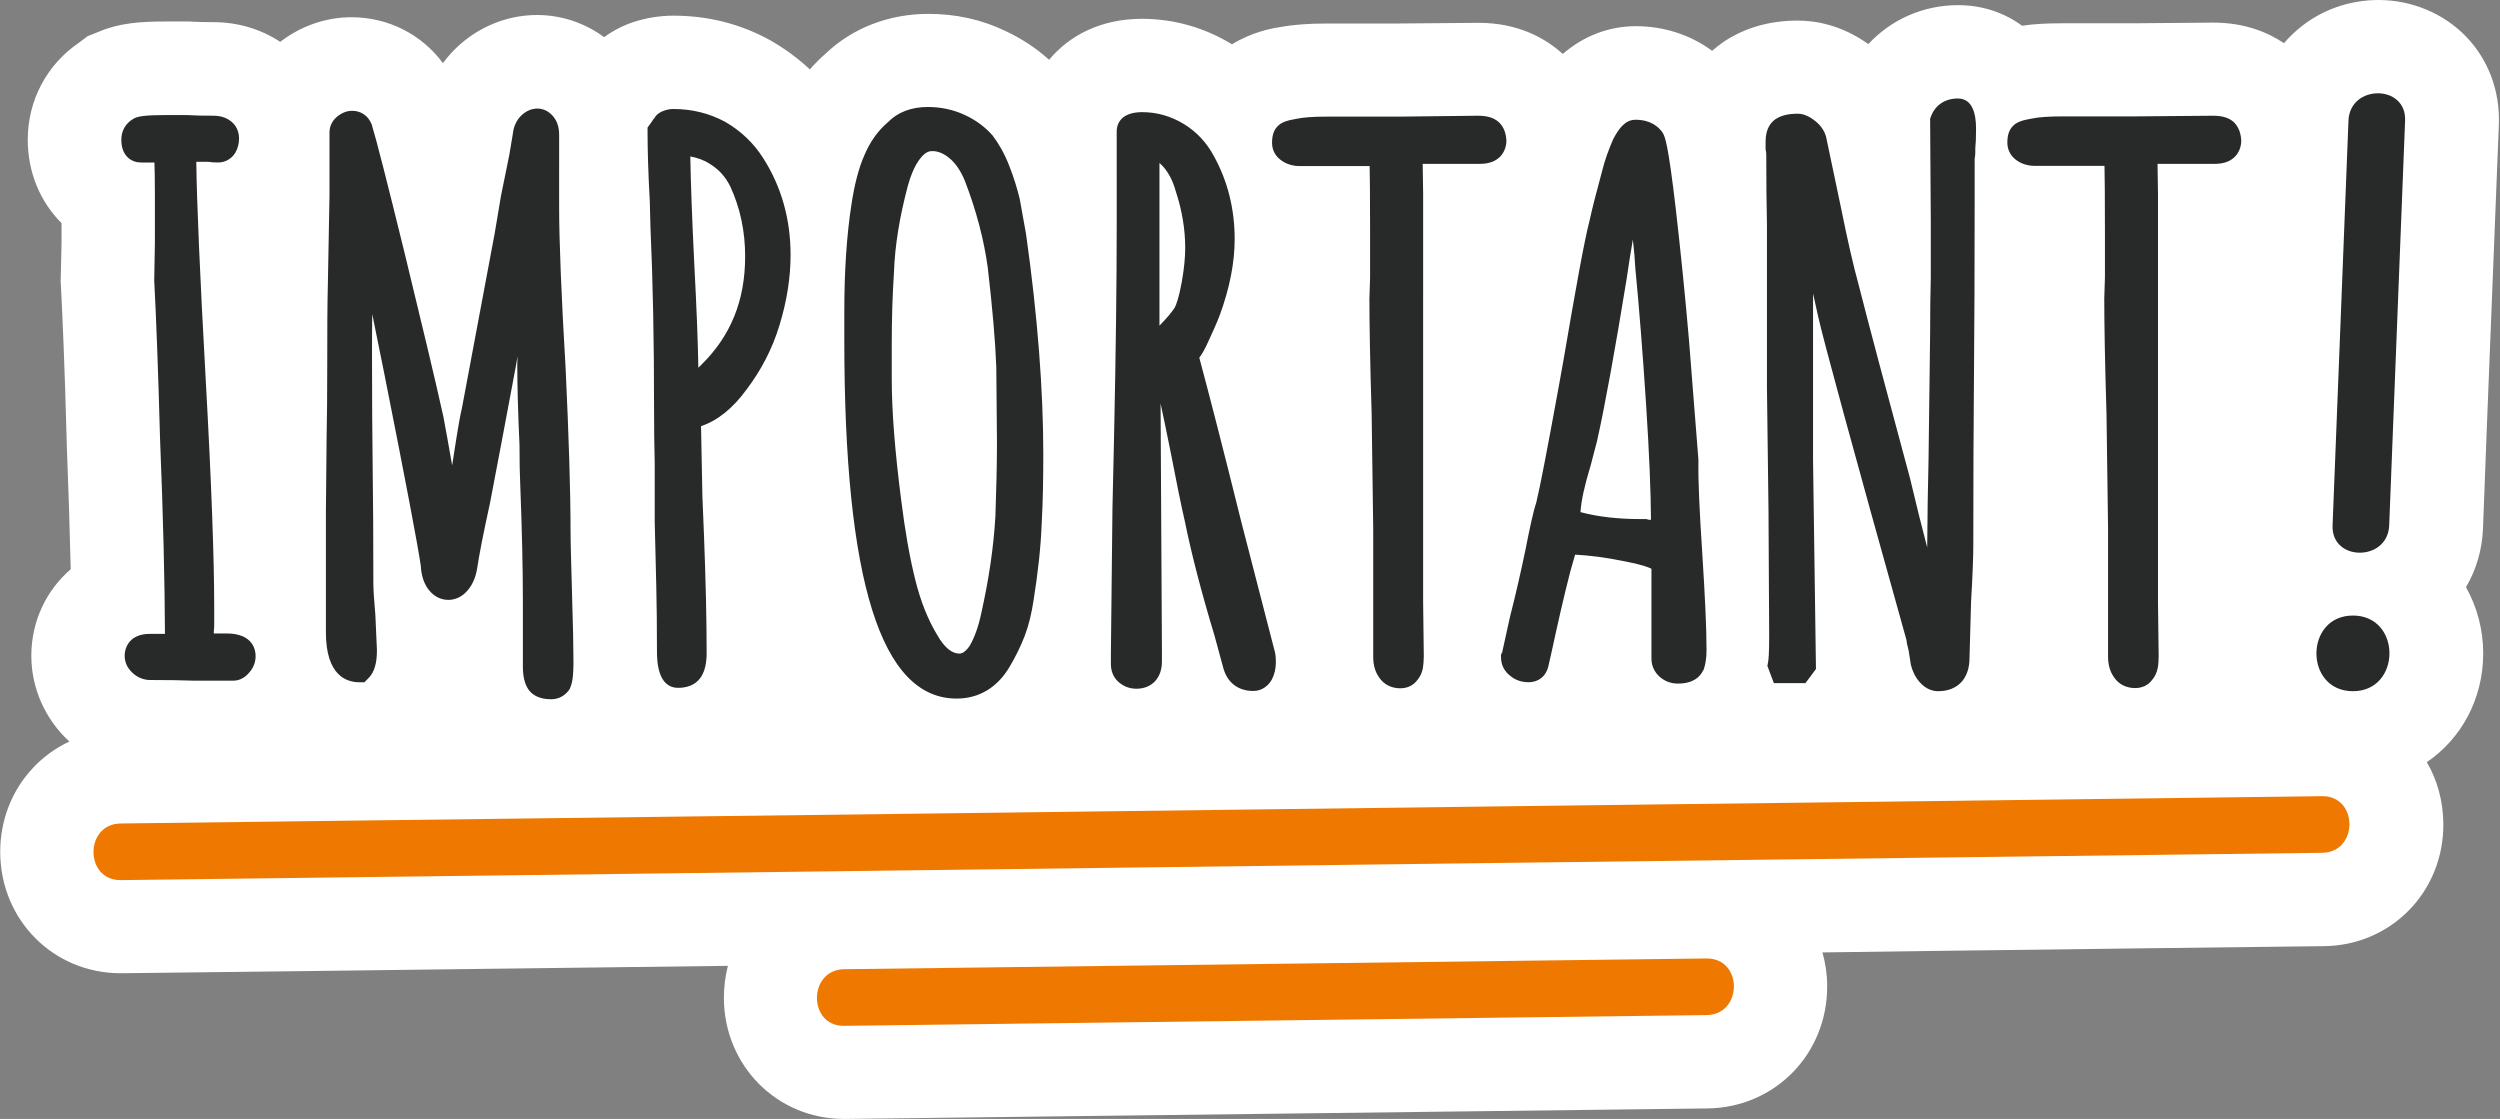
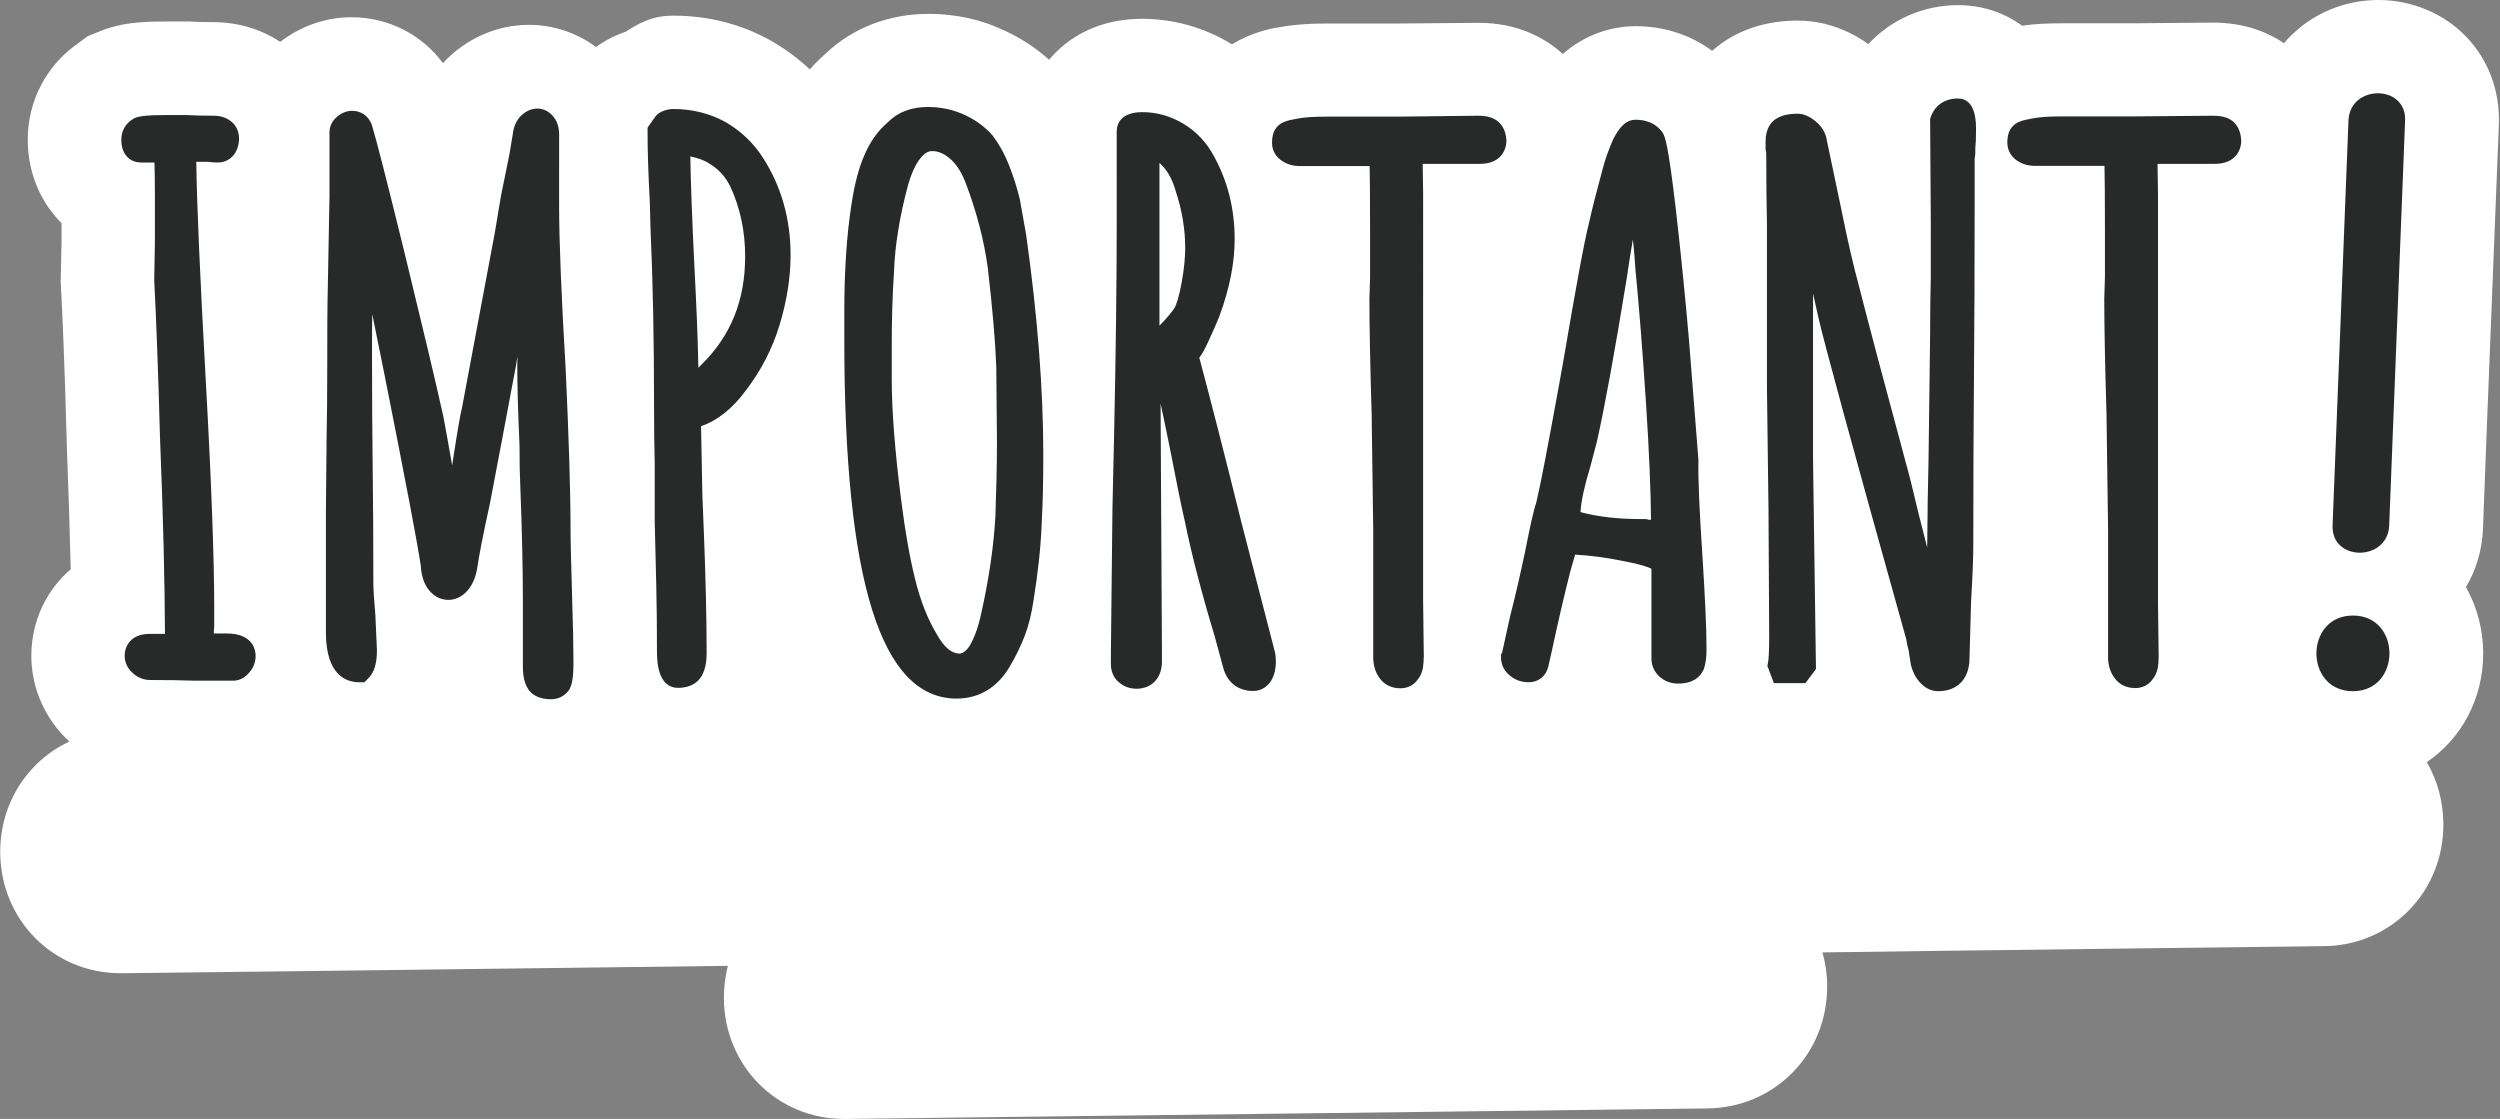
<svg xmlns="http://www.w3.org/2000/svg" fill="#000000" height="499.9" preserveAspectRatio="xMidYMid meet" version="1" viewBox="-0.1 -0.0 1116.9 499.9" width="1116.9" zoomAndPan="magnify">
  <rect x="-0.1" y="-0.0" width="1116.9" height="499.9" fill="#808080" stroke="none" />
  <g id="change1_1">
-     <path d="M916.5,424.2c-33.9,0.4-68.1,0.8-102.4,1.3c1.3,4.7,2.1,9.7,2.1,14.9c0.2,30.4-23.3,54.4-53.4,54.8l-385,4.7 c-0.3,0-0.5,0-0.8,0c-29.9,0-53.5-23.7-53.7-53.9c0-5,0.6-9.9,1.8-14.5c-35,0.4-70.1,0.9-105.1,1.3c-55.2,0.7-110.4,1.4-165.5,2 l-0.7,0c-30,0-53.6-23.7-53.8-53.9c-0.1-22.2,12.4-41,30.9-49.6c-10.8-9.9-17-23.8-17-38.3c0-15.6,6.8-29.4,17.6-38.7 c-0.4-16.9-1-35.9-1.8-56.7l0-0.5c-0.9-33.9-1.9-56.6-2.6-69.7l-0.1-1.4l0.4-17.8v-8.5c-9.4-9.4-15.1-22.5-15.1-37.3 c0-17.5,8.5-33.6,23-43.4l3.7-2.8l5.2-2.1c9.1-3.8,18.2-4.5,29.9-4.5h10.5l1.5,0.1c2,0.1,5,0.2,9.1,0.2c10.8,0,21.1,3,29.9,8.8 c9.2-7.1,20.4-11,31.8-11c16.5,0,31.4,7.7,40.9,20.5c1.1-1.5,2.3-3,3.6-4.4c10-10.9,24-17.1,38.4-17.1c10.9,0,21.3,3.5,30,9.9 c4-2.9,8.4-5.2,13.2-6.8C288.7,8,294.6,7,300.8,7c15.5,0,30.1,3.7,43.4,11.1l0.5,0.3c6.2,3.6,11.9,7.8,17,12.6 c2.2-2.5,4.6-4.9,7.1-7.1c12-11.4,28.2-17.7,45.9-17.7c12.2,0,23.7,2.5,34.3,7.6c7.3,3.4,13.8,7.7,19.6,12.9 c8.9-10.7,22.9-18.3,41.5-18.3c14.1,0,28,3.9,40.2,11.4c8.8-5.4,17.4-7.1,21.6-7.7c5.8-1.1,12.6-1.6,21.1-1.6h32l35.5-0.3 c17.7,0,29.4,6.9,36.2,12.7c0.5,0.4,0.9,0.8,1.4,1.2c9.2-8,20.6-12.4,32.6-12.4c12.7,0,24.5,3.9,34.1,11c1.6-1.4,3.3-2.7,5-3.9 l0.3-0.2l0.3-0.2c9.3-6.1,20.3-9.2,32.7-9.2c7.8,0,19.5,1.9,31.5,10.5c10.1-10.9,24.4-17.4,40.1-17.4c10.7,0,20.6,3.3,28.6,9.2 c5.1-0.8,11-1.1,18-1.1h31.9l35.5-0.3c14.1,0,24.5,4.4,31.6,9.2c2-2.4,4.2-4.5,6.7-6.6c9.8-8.2,22.4-12.7,35.5-12.7 c14.9,0,29.2,6,39.2,16.4c10,10.4,15.1,24.3,14.6,39.1c-1.2,30.2-2.4,60.5-3.6,90.7c-1.2,30-2.4,60.1-3.5,90.1 c-0.4,9.4-3,18.3-7.6,26c5,8.9,7.7,19.1,7.7,29.6c0,20.5-9.9,38.2-25.2,48.6c4.7,8,7.3,17.4,7.4,27.5c0.2,30.4-23.3,54.4-53.4,54.7 l-75.6,0.9 M916.5,424.2l45.7-0.6" fill="#ffffff" />
+     <path d="M916.5,424.2c-33.9,0.4-68.1,0.8-102.4,1.3c1.3,4.7,2.1,9.7,2.1,14.9c0.2,30.4-23.3,54.4-53.4,54.8l-385,4.7 c-0.3,0-0.5,0-0.8,0c-29.9,0-53.5-23.7-53.7-53.9c0-5,0.6-9.9,1.8-14.5c-35,0.4-70.1,0.9-105.1,1.3c-55.2,0.7-110.4,1.4-165.5,2 l-0.7,0c-30,0-53.6-23.7-53.8-53.9c-0.1-22.2,12.4-41,30.9-49.6c-10.8-9.9-17-23.8-17-38.3c0-15.6,6.8-29.4,17.6-38.7 c-0.4-16.9-1-35.9-1.8-56.7l0-0.5c-0.9-33.9-1.9-56.6-2.6-69.7l-0.1-1.4l0.4-17.8v-8.5c-9.4-9.4-15.1-22.5-15.1-37.3 c0-17.5,8.5-33.6,23-43.4l3.7-2.8l5.2-2.1c9.1-3.8,18.2-4.5,29.9-4.5h10.5l1.5,0.1c2,0.1,5,0.2,9.1,0.2c10.8,0,21.1,3,29.9,8.8 c9.2-7.1,20.4-11,31.8-11c16.5,0,31.4,7.7,40.9,20.5c10-10.9,24-17.1,38.4-17.1c10.9,0,21.3,3.5,30,9.9 c4-2.9,8.4-5.2,13.2-6.8C288.7,8,294.6,7,300.8,7c15.5,0,30.1,3.7,43.4,11.1l0.5,0.3c6.2,3.6,11.9,7.8,17,12.6 c2.2-2.5,4.6-4.9,7.1-7.1c12-11.4,28.2-17.7,45.9-17.7c12.2,0,23.7,2.5,34.3,7.6c7.3,3.4,13.8,7.7,19.6,12.9 c8.9-10.7,22.9-18.3,41.5-18.3c14.1,0,28,3.9,40.2,11.4c8.8-5.4,17.4-7.1,21.6-7.7c5.8-1.1,12.6-1.6,21.1-1.6h32l35.5-0.3 c17.7,0,29.4,6.9,36.2,12.7c0.5,0.4,0.9,0.8,1.4,1.2c9.2-8,20.6-12.4,32.6-12.4c12.7,0,24.5,3.9,34.1,11c1.6-1.4,3.3-2.7,5-3.9 l0.3-0.2l0.3-0.2c9.3-6.1,20.3-9.2,32.7-9.2c7.8,0,19.5,1.9,31.5,10.5c10.1-10.9,24.4-17.4,40.1-17.4c10.7,0,20.6,3.3,28.6,9.2 c5.1-0.8,11-1.1,18-1.1h31.9l35.5-0.3c14.1,0,24.5,4.4,31.6,9.2c2-2.4,4.2-4.5,6.7-6.6c9.8-8.2,22.4-12.7,35.5-12.7 c14.9,0,29.2,6,39.2,16.4c10,10.4,15.1,24.3,14.6,39.1c-1.2,30.2-2.4,60.5-3.6,90.7c-1.2,30-2.4,60.1-3.5,90.1 c-0.4,9.4-3,18.3-7.6,26c5,8.9,7.7,19.1,7.7,29.6c0,20.5-9.9,38.2-25.2,48.6c4.7,8,7.3,17.4,7.4,27.5c0.2,30.4-23.3,54.4-53.4,54.7 l-75.6,0.9 M916.5,424.2l45.7-0.6" fill="#ffffff" />
  </g>
  <g id="change2_1">
    <path d="M114.1,293.1c0,2.6-0.9,5.1-2.7,7.2c-2.6,3.2-5.4,3.8-7.4,3.8H86.6c-5.3-0.2-11.8-0.3-19.6-0.3 c-2.9,0-5.6-1.1-7.8-3.1c-3-2.7-3.6-5.7-3.6-7.7c0-4.5,2.9-9.8,11.1-9.8h6.9c-0.1-23.5-0.8-52.8-2.2-87.3 c-0.8-29.7-1.7-53.5-2.6-70.6l0.3-16.7V87.5c0-7.1-0.1-11.8-0.2-14.9h-6c-4.1,0-8.8-2.7-8.8-10.2c0-3.8,1.8-7.2,5.2-9.2l0.3-0.2 l0.4-0.2c1.7-0.8,4.6-1.4,14.1-1.4h9c3.4,0.2,7.4,0.3,12.2,0.3c2.8,0,5.3,0.7,7.4,2.2c2.6,1.8,4,4.7,4,8c0,2.3-0.6,4.5-1.7,6.4 c-1.7,2.7-4.5,4.3-7.7,4.3c-1.7,0-3.1-0.1-4.3-0.3h-5.4c0.2,17.7,1.6,50.3,4.2,97.2c2.6,46.7,3.8,80.9,3.8,101.5v9 c-0.1,1.1-0.2,2.1-0.2,3h5.7C113.2,283,114.1,290.7,114.1,293.1z M254.8,237.2c0-18.1-0.8-42.5-2.2-72.6 c-1.9-32.2-2.9-56.7-2.9-72.6V60.2c0-3.2-0.8-5.9-2.5-8c-1.9-2.4-4.5-3.7-7.2-3.7c-2,0-5,0.7-7.7,3.6c-1.9,2.1-3,4.8-3.3,7.8 l-1.6,9.5l-3.7,18.2l-2.8,16.7l-14.7,78.4c-0.5,1.8-1.5,6.9-4.3,25.2c-1.6-9.2-2.9-16.4-3.9-21.7c-3.8-17.2-9.7-41.7-17.3-73 c-7.8-31.8-12.6-50.6-14.7-57.5c-1.5-3.9-4.7-6.2-8.8-6.2c-1.7,0-4.2,0.5-6.8,2.7c-2.8,2.4-3.3,5.2-3.3,7.1v28.2l-0.7,38.2 c-0.3,11.2-0.3,23.8-0.3,38c0,12.2-0.1,23-0.3,32.7l-0.3,32.5v53.6c0,19.4,9.3,22.3,14.9,22.3h2.3l1.7-1.7c2.7-2.6,3.9-6.7,3.9-12.6 l-0.7-15.7c-0.6-6.6-0.9-11.5-0.9-14.6c0-18.8-0.1-35.9-0.3-51.2c-0.2-15.2-0.3-32.2-0.3-51c0-6,0-11.9,0.1-17.7 c1.6,7.7,3.4,16.7,5.5,27.2c9.3,46.8,14.8,75.7,16.2,85.3c0.2,4.3,1.4,7.8,3.3,10.4c3,4,6.6,4.8,9,4.8c2.4,0,5.9-0.8,9-4.7 c2-2.5,3.3-5.7,3.9-9.5c0.8-5.6,2.7-15.3,5.7-29c3-15.4,6.8-35.9,11.6-61.4c0.2-1.4,0.5-2.8,0.7-4.2l-0.1,3.8c0,8.8,0.3,21,1,36 c0,7.3,0.1,13.1,0.3,16.9c0.8,20.7,1.2,38.4,1.2,52.7v29.2c0,4.4,0.8,7.7,2.4,10.1c1.4,2.1,4.3,4.5,10.2,4.5c3.4,0,6.3-1.6,8.2-4.4 l0.2-0.4l0.2-0.5c0.7-1.6,1.4-4.2,1.4-11.5c0-6-0.2-16.6-0.7-32.4C255.1,251.7,254.8,242.8,254.8,237.2z M340.9,70.7 c8.1,12.7,12.2,27.2,12.2,43.2c0,10.2-1.7,20.7-4.9,31.2c-3.2,10.7-8.3,20.4-14.9,29.1c-6,8.2-12.8,13.7-20.2,16.2l0.6,31.2 l0.7,17.2c0.8,20.6,1.2,38.4,1.2,52.9c0,4.5-0.8,7.9-2.3,10.4c-1.4,2.3-4.3,5.2-10.4,5.2c-9.5,0-9.5-12.7-9.5-16.9 c0-10.7-0.1-20.2-0.3-28.4l-0.7-28.9V207c-0.2-7.6-0.3-16.3-0.3-26c0-28.5-0.5-55.2-1.6-79.4l-0.3-11.7c-0.7-12.5-1-23-1-31V57 l1.8-2.5c0.3-0.6,0.8-1.2,1.3-1.8c0.9-1.6,2.5-2.7,4.4-3.3c1.1-0.4,2.4-0.7,4.1-0.7c8.4,0,16.2,2,23.2,5.8 C330.9,58.5,336.6,63.9,340.9,70.7z M332.8,114.5c0-11.1-2.2-21.6-6.6-31.1c-2.1-4.3-5.1-7.7-9.2-10.2c-2.6-1.7-5.5-2.7-8.7-3.3 c0.2,11.8,0.8,28.1,1.8,48.5c1,18.8,1.6,34.2,1.8,45.9l1.4-1.4C326.5,149.9,332.8,134.1,332.8,114.5z M458.3,104.6 c5.2,36.8,7.7,69.9,7.7,98.2v1c0,10.7-0.2,20.7-0.7,29.8c-0.4,10.9-1.7,22.4-3.6,34.3c-0.9,6.1-2.2,11.5-4,16.2 c-1.8,4.6-4,9.2-6.7,13.7c-5.4,9.3-13.7,14.3-23.7,14.3c-33.8,0-50.2-52.4-50.2-160.2v-12.8c0-18.2,1.1-34.3,3.2-47.8 c1.3-8.7,3.2-16.1,5.7-21.8c2.6-6.2,6.2-11.2,10.7-15c4.3-4.4,10.4-6.7,17.7-6.7c5.9,0,11.5,1.2,16.6,3.6c5,2.3,9.2,5.5,12.4,9.2 c2.8,3.7,5.3,8.1,7.4,13.5c2,5.1,3.6,10.2,4.7,14.9L458.3,104.6z M438.3,273.9c3.3-14.7,5.5-29.2,6.3-43.2 c0.4-11.4,0.7-22.7,0.7-33.4L445,164c-0.4-11.2-1.7-26.2-3.8-44.4c-1.7-12.4-5.1-25.5-10.2-38.7c-1.8-4.4-4.1-7.9-6.9-10.2 c-2.5-2.1-5.1-3.2-7.7-3.2c-1.2,0-3,0.3-5.2,3.1c-2.3,2.8-4.2,7-5.7,12.4c-3.7,13.8-5.8,26.8-6.2,38.5c-0.7,10.5-1,21.3-1,32.2v15.7 c0,14.1,1.4,32.2,4.2,53.9c1.7,13.7,3.8,25.7,6.3,35.7c2.4,9.7,5.7,17.9,9.7,24.5c3.2,5.7,6.6,8.5,10,8.5c1.5,0,3.1-1.2,4.7-3.6 C435.1,285.1,437,280.2,438.3,273.9z M569.4,291c0.3,0.9,0.5,2.6,0.5,4.9c0,2.8-0.6,5.4-1.8,7.7c-1.8,3.2-4.8,5.1-8.3,5.1 c-6.9,0-11.8-3.9-13.5-10.7l-3.8-14c-6-19.8-10.4-37-13.2-50.8c-1.7-7.4-3.8-17.7-6.4-31.2c-1.6-8-3.1-15.2-4.5-21.7l0.6,110.5v4.8 c0,7.3-4.5,12.1-11.4,12.1c-3.3,0-6-1.2-8.2-3.2c-2.2-2.1-3.2-4.8-3.2-7.8v-4.8l0.7-64.9l0.7-31.2c0.8-37.4,1.2-69.6,1.2-95.6V58.6 c0-2,0.8-8.5,11.4-8.5c6.6,0,12.8,1.8,18.6,5.3c5.7,3.5,10.2,8.3,13.4,14.3c6.2,11.2,9.3,23.7,9.3,37.1c0,10.5-2.2,21.9-6.7,34.1 c-1.3,3.4-3,7.2-5,11.5c-1.4,3.1-2.7,5.6-4.1,7.4c4.4,16.4,10.8,41.2,18.8,73.5L569.4,291z M517.9,145.5c3.2-3.3,5.6-6.1,6.9-8.2 c0.6-1.2,1.9-4.7,3.1-11.5c1-5.7,1.5-10.7,1.5-15.1c0-8.2-1.4-16.7-4.2-25.2c-1.3-4.7-3.2-8.3-5.6-11c-0.6-0.7-1.2-1.2-1.7-1.7 L517.9,145.5L517.9,145.5z M669.3,54.4c-2.1-1.8-5-2.7-9.1-2.7L625,52.1h-32.2c-6,0-10.6,0.3-13.8,1c-4.2,0.7-6.7,1.6-8.2,3.2 c-1.8,1.7-2.6,4.2-2.6,7.5c0,3.5,1.7,6.4,4.8,8.3c2.2,1.4,4.8,2.1,7.6,2.1h31.2c0.1,4.3,0.2,12.7,0.2,29.1v20.7l-0.3,9.5 c0,11.3,0.3,28.7,1,51.5l0.7,51.3v57.2c0,3.5,0.8,6.5,2.6,9.1c2.1,3.2,5.5,4.9,9.5,4.9c3.2,0,5.9-1.3,7.7-3.8c1.2-1.4,2-3.2,2.4-5.2 c0.2-1.5,0.4-3.3,0.4-5.3l-0.3-24.4V86.4l-0.2-13.2h25.7c8.7,0,11.7-5.7,11.7-10.4C672.7,58.3,670.9,55.8,669.3,54.4z M760.4,247.1 c1.2,18.9,1.9,33.2,1.9,42.5v1.2c0,2.9-0.4,5.7-1.2,8.2l-0.2,0.4l-0.2,0.3c-1.3,2.6-4.2,5.7-11.2,5.7c-3.2,0-5.9-1.1-8.2-3.1 c-2.3-2.1-3.6-4.9-3.6-8v-40.2c-1.3-0.7-4.5-1.9-11.8-3.3c-8.7-1.8-16.2-2.7-22.3-3c-0.1,0.2-1.8,6.2-2.2,7.7 c-2.8,10.9-5.5,22.8-8.2,35.3l-1.6,7.1c-1.1,4.3-4.4,6.9-8.8,6.9c-3,0-5.8-0.9-8.1-2.8c-2.8-2.1-4.2-5.1-4.2-8.3v-1.3l0.5-0.9 l3.5-15.9c2.6-10.1,4.8-19.9,6.8-29.4c2.2-11.2,3.8-18.4,5-21.9c1.6-6.5,5-24.2,10.1-52.2l1.9-10.6c5.7-33.3,9.4-53.9,11.7-62.7 c1.1-5.1,3-12.6,5.8-22.9c1.1-4.4,2.8-9.1,4.8-13.7c2.4-4.5,5.2-8.7,10-8.7c6.7,0,10.2,3.1,12,5.6l0.3,0.5c0.8,1.6,2.2,3.8,5.7,33.9 c2.2,19.2,4.2,38.9,5.9,58.7l4.2,53.3C758.5,214.7,759.2,228.7,760.4,247.1z M736.3,232.2c0.1,0,0.9,0,1.2,0 c-0.1-12.8-0.8-30.2-2.2-51.6c-1.5-22.9-3.1-43.3-4.8-60.7c-0.2-4.2-0.6-8.4-1.1-12.9c-0.9,5.4-1.9,11.3-2.8,17.7 c-5.2,31.9-9.6,56.2-13.2,72.3l-2.9,11.1c-2.7,8.8-4.2,15.7-4.5,20.7c7.9,2.1,16.8,3.1,26.7,3.1h2.8L736.3,232.2z M874.6,44 c-5.8,0-10.2,3-12.1,8.2l-0.3,0.9l0.3,46.2V124c-0.2,7.6-0.3,15.9-0.3,25.2l-0.7,55.8c-0.3,11.8-0.5,25.2-0.6,39.6 c-2.4-9.1-4.9-19.2-7.6-30.6c-10.9-40.4-18.7-69.7-23.2-87.4c-2.1-7.6-4.7-18.8-7.7-33.7L815.7,61c-0.8-2.7-2.4-5-4.9-7 c-2.7-2.1-5.2-3.2-7.8-3.2c-4.2,0-7.4,0.8-9.8,2.4c-2.1,1.4-4.5,4.3-4.5,9.9v3.7l0.1,0.5c0.2,0.7,0.2,1.6,0.2,2.4 c0,11.2,0.1,21.3,0.3,30.2v72.7l0.7,55.8l0.3,55.8c0,7.9-0.3,10.7-0.5,11.7l-0.3,1.6l2.9,7.7h14.1l4.7-6.3l-1.3-93.4v-74.4 c1,4.7,1.8,8.2,2.3,10.4c2.4,10.7,15.2,57.8,39.4,144.3c0.1,1,0.3,2.3,1,4.8l1,6.4c0.7,2.8,1.9,5.4,3.8,7.6c3,3.5,6.2,4.2,8.4,4.2 c8.7,0,14-5.6,14-14.8l0.7-25.2c0.7-11.8,1-20.2,1-25.7c0-28,0.1-53.2,0.3-75.7c0.2-22.2,0.3-47.7,0.3-76.2V71 c0-0.2,0.1-0.4,0.1-0.8c0.2-0.8,0.2-2.2,0.2-4.2c0.2-1.9,0.3-4.2,0.3-7.1C882.8,54.8,882.8,44,874.6,44z M997.7,54.4 c-2.1-1.8-5-2.7-9.1-2.7l-35.2,0.3h-32.1c-6,0-10.6,0.3-13.8,1c-4.2,0.7-6.7,1.6-8.2,3.2c-1.8,1.7-2.6,4.2-2.6,7.5 c0,3.5,1.7,6.4,4.7,8.3c2.2,1.4,4.8,2.1,7.6,2.1h31.1c0.1,4.3,0.2,12.7,0.2,29.1v20.7l-0.3,9.5c0,11.4,0.3,28.7,1,51.5l0.7,51.3 v57.2c0,3.5,0.8,6.5,2.6,9.1c2.1,3.2,5.5,4.9,9.5,4.9c3.2,0,5.9-1.3,7.7-3.8c1.2-1.4,2-3.2,2.4-5.2c0.3-1.5,0.4-3.3,0.4-5.3 l-0.3-24.4V86.4l-0.2-13.2h25.7c8.7,0,11.7-5.7,11.7-10.4C1001,58.3,999.2,55.8,997.7,54.4z M1049.1,53.9 c-2.3,60.2-4.8,120.6-7.1,180.8c-0.7,16.3,24.7,16.3,25.3,0c2.3-60.2,4.8-120.6,7.1-180.8C1075.1,37.6,1049.7,37.6,1049.1,53.9 L1049.1,53.9z M1051.1,275c-21.7,0-21.8,33.8,0,33.8C1072.8,308.8,1072.9,275,1051.1,275z" fill="#282a29" />
  </g>
  <g id="change3_1">
-     <path d="M1037.3,355.7c16.3-0.2,16.3,25.2,0,25.3c-40.4,0.5-80.8,1-121.3,1.5c-177,2.2-354,4.3-531,6.6 c-110.3,1.3-220.7,2.8-331.1,4.1c-16.3,0.2-16.3-25.2,0-25.3c40.4-0.5,80.8-1,121.3-1.5c177-2.2,354-4.3,531-6.6 C816.7,358.5,927,357.1,1037.3,355.7L1037.3,355.7z M762.2,428.2c-128.3,1.6-256.7,3.2-385.1,4.8c-16.3,0.2-16.3,25.6,0,25.3 c128.3-1.6,256.7-3.2,385.1-4.8C778.6,453.4,778.7,428,762.2,428.2L762.2,428.2z" fill="#ee7800" />
-   </g>
+     </g>
</svg>